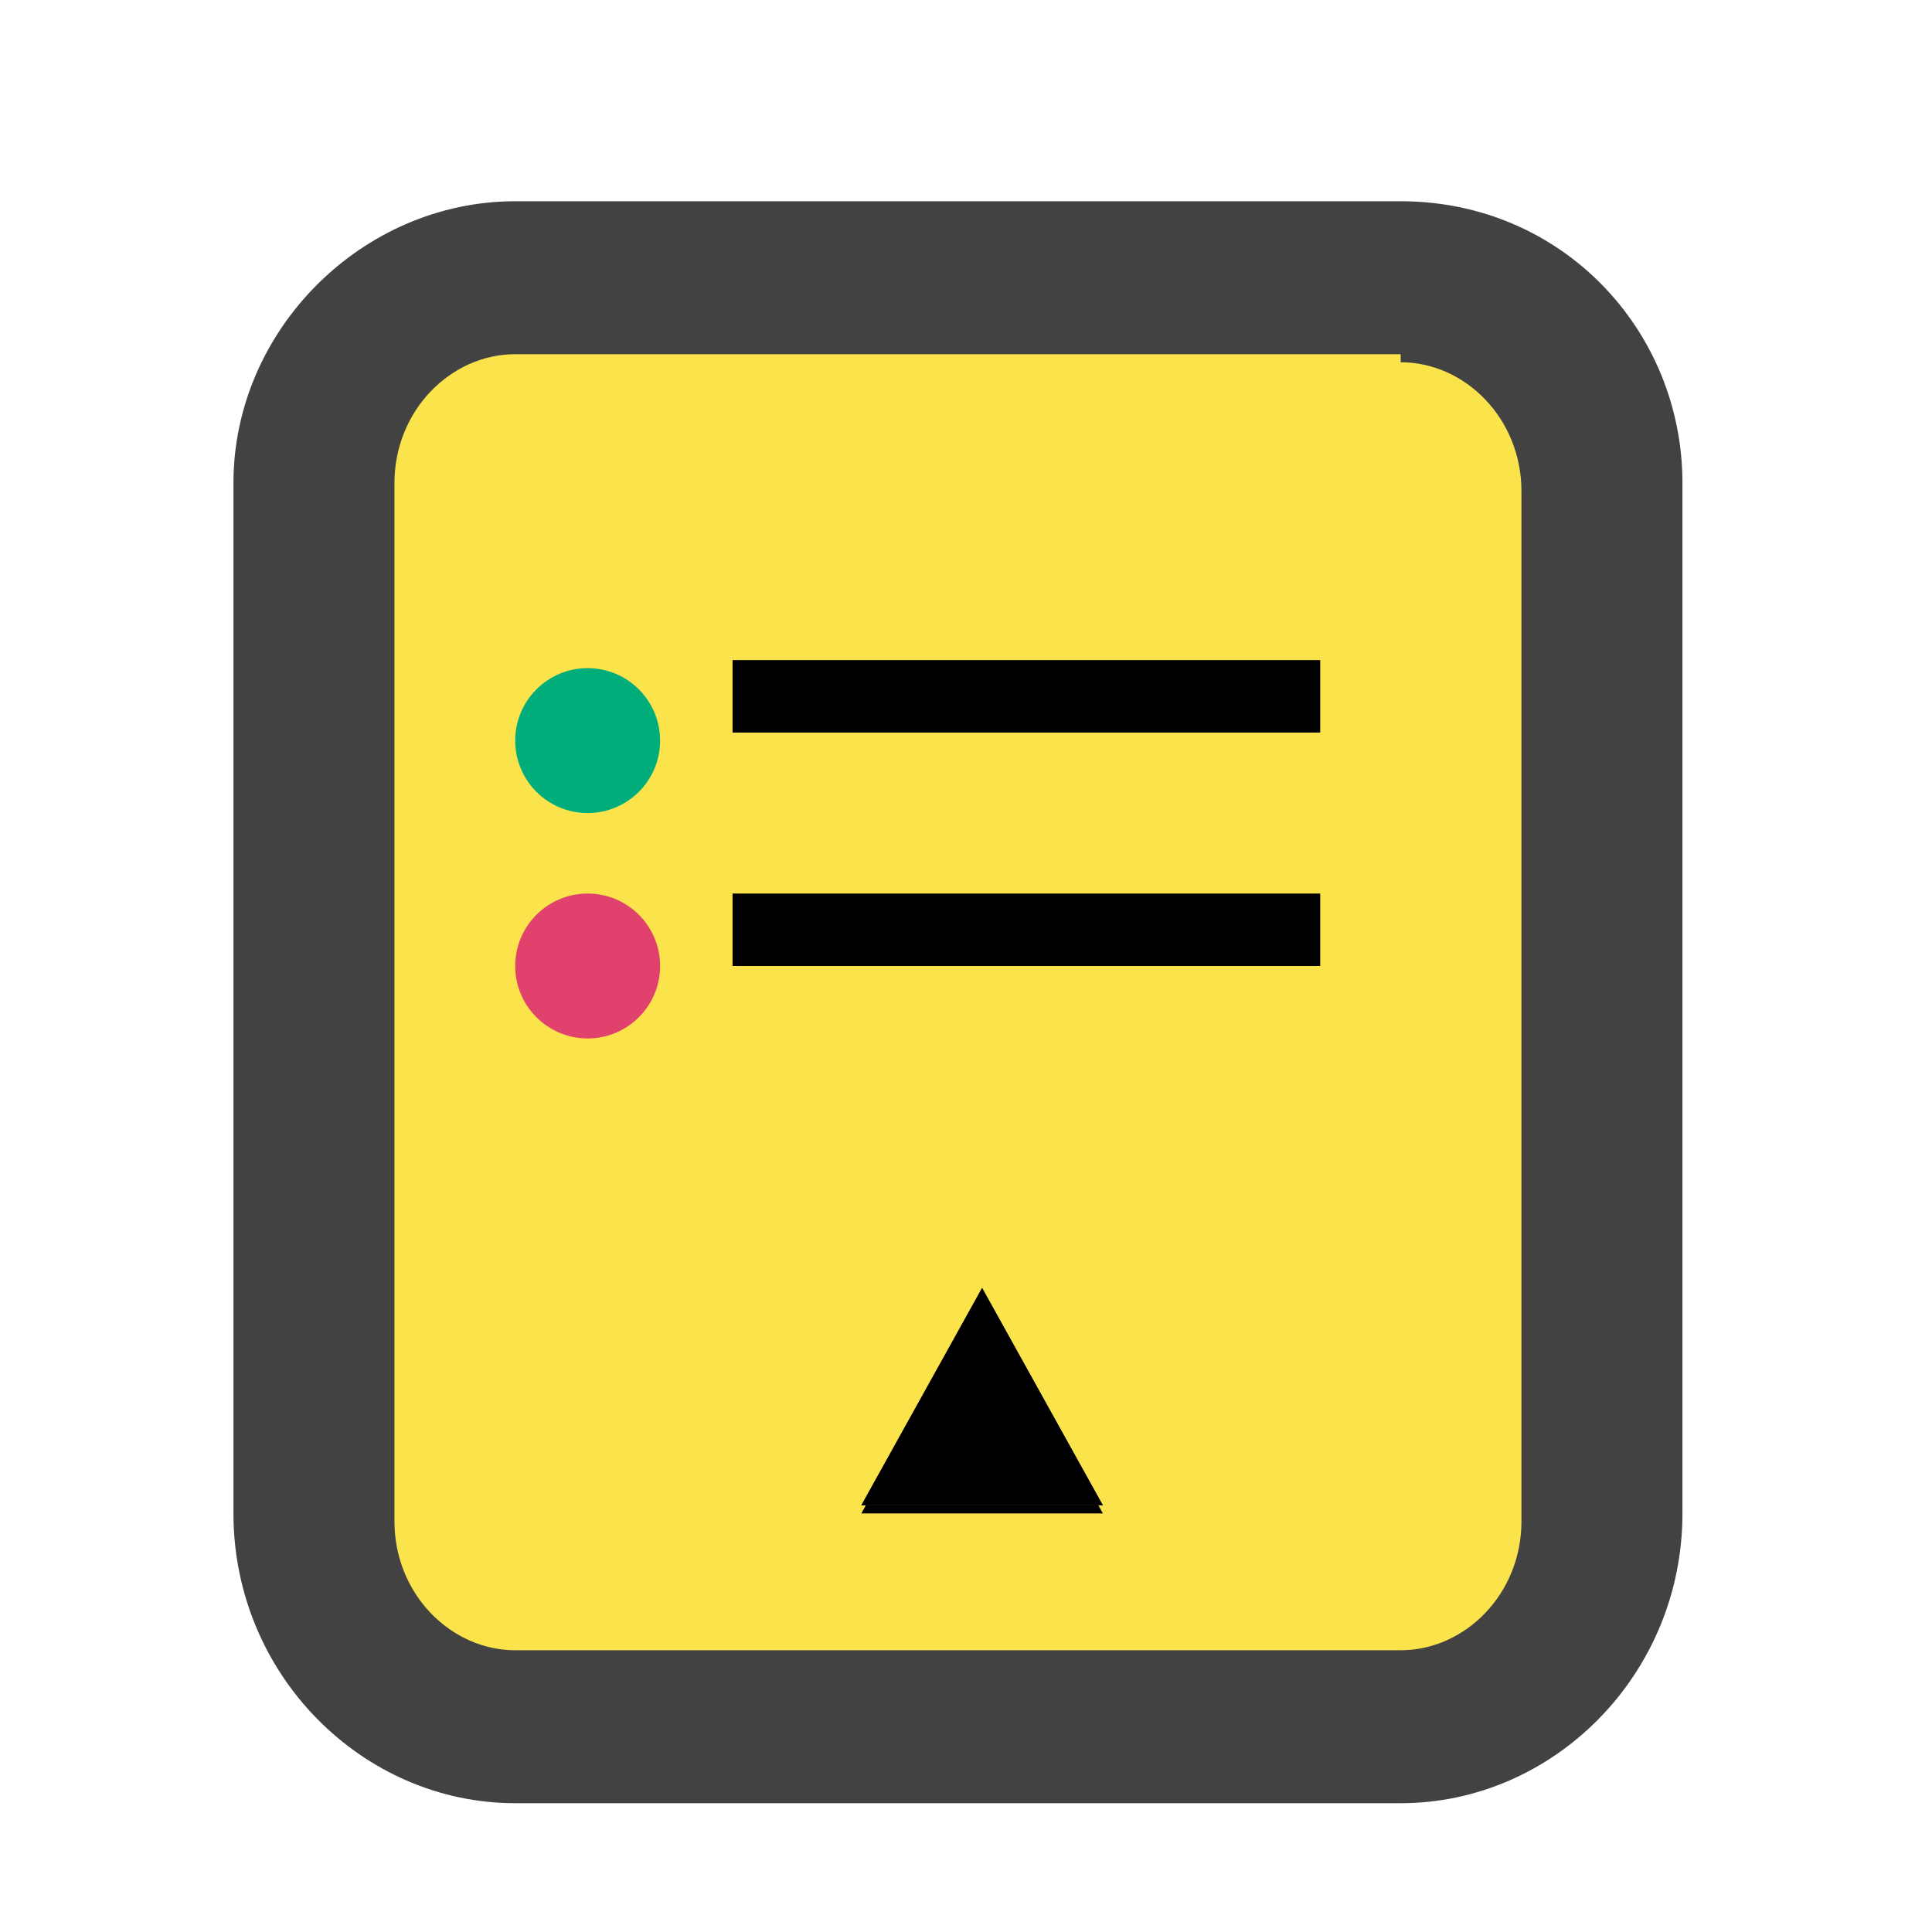
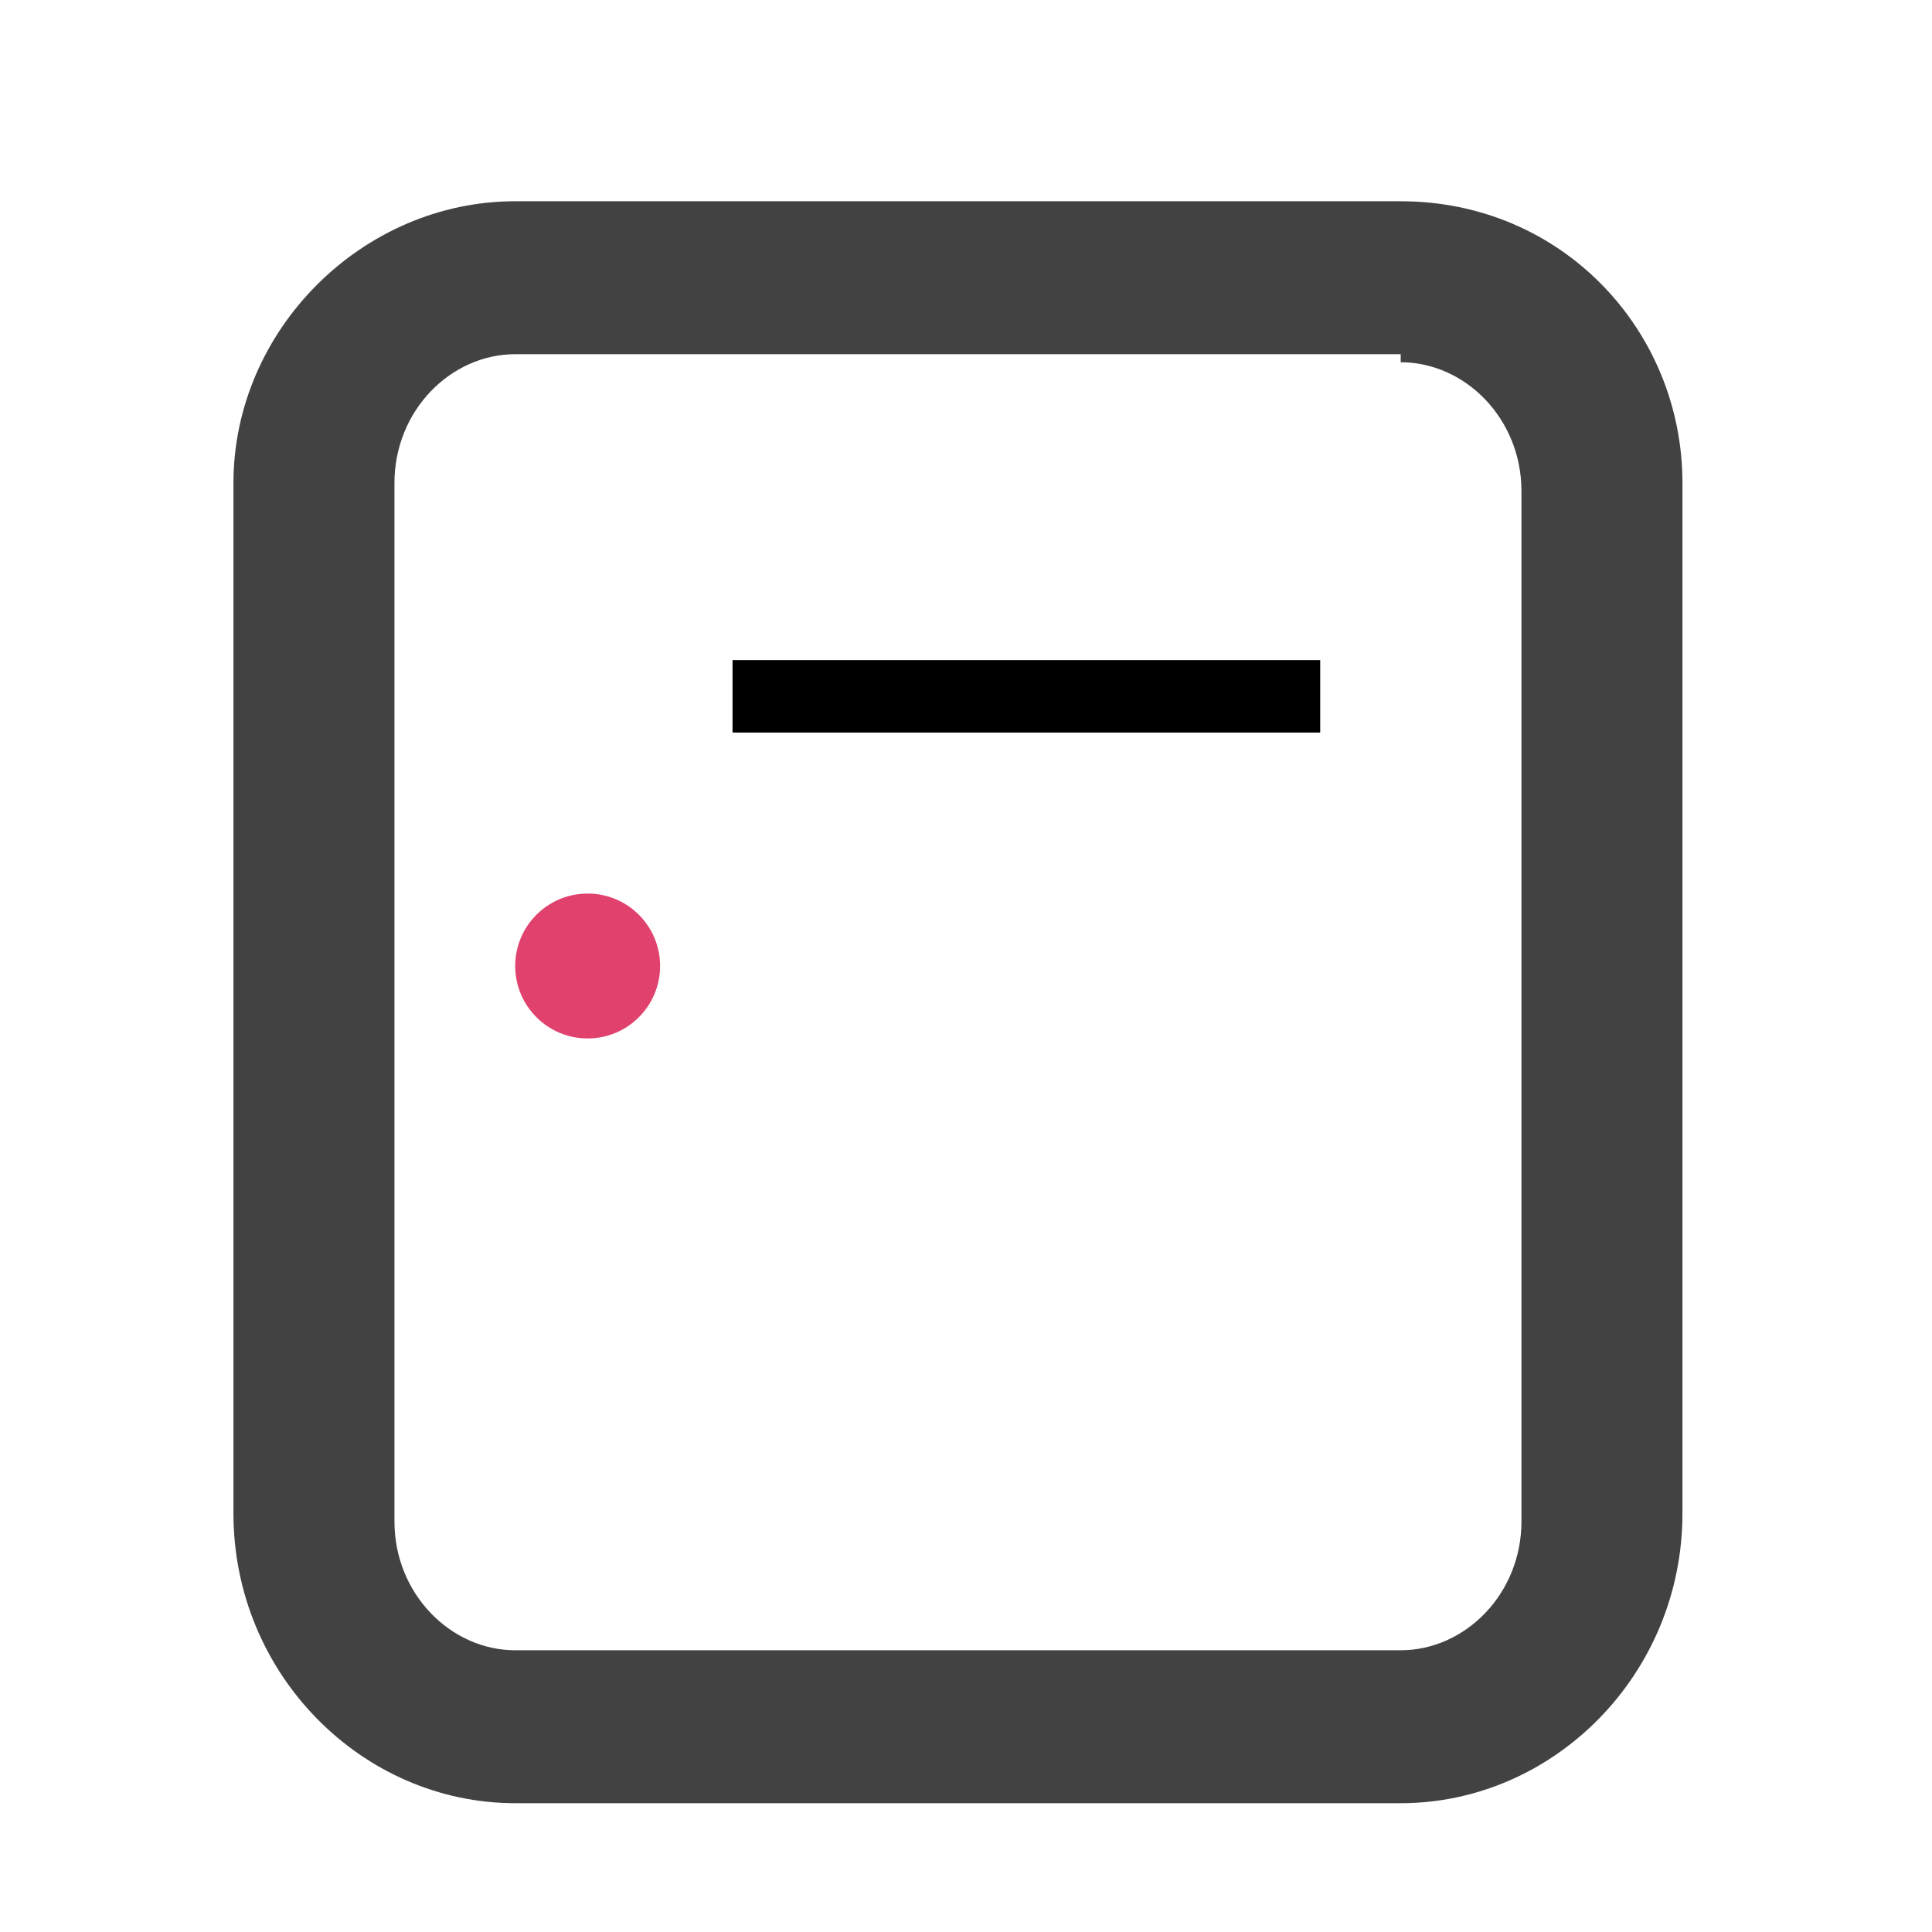
<svg xmlns="http://www.w3.org/2000/svg" version="1.1" id="Layer_1" x="0px" y="0px" viewBox="0 0 24 24" style="enable-background:new 0 0 24 24;" xml:space="preserve">
  <style type="text/css">
	.st0{fill:#038F68;}
	.st1{display:none;fill:#FFCF22;}
	.st2{fill:#7BCF8B;}
	.st3{fill:#02AD7C;}
	.st4{fill:#231F20;}
	.st5{fill:#F26522;}
	.st6{fill:#FFFFFF;}
	.st7{fill:#424243;}
	.st8{fill:#FAE34B;}
	.st9{fill:#77787B;}
	.st10{fill:none;}
	.st11{fill:#9FA1A4;}
	.st12{fill:#E0426D;}
	.st13{fill:#231F20;stroke:#000000;stroke-miterlimit:10;}
	.st14{fill:#424243;stroke:#000000;stroke-miterlimit:10;}
	.st15{fill:#231F20;stroke:#000000;stroke-width:0.25;stroke-miterlimit:10;}
	.st16{fill:#750808;}
	.st17{enable-background:new    ;}
	.st18{fill:#231F20;stroke:#231F20;stroke-miterlimit:10;}
	.st19{fill:#1FB1DF;}
	.st20{fill:#D1D3D4;}
	.st21{fill:#515151;stroke:#424243;stroke-width:0.25;stroke-miterlimit:10;}
	.st22{fill:#4D4D4F;}
	.st23{fill:#8BC63F;}
	.st24{fill:#F0B310;}
	.st25{fill:#0079C1;}
	.st26{fill:#706F73;}
	.st27{fill:#CCCCCC;}
	.st28{fill:#E6E7E8;}
	.st29{fill:#66BC4B;}
	.st30{fill:#6D5F26;}
	.st31{fill:#C9B867;}
	.st32{fill:#9B9B9B;}
	.st33{fill:#1FB1DF;stroke:#1FB1DF;stroke-width:0.5;stroke-miterlimit:10;}
	.st34{stroke:#000000;stroke-miterlimit:10;}
	.st35{fill-rule:evenodd;clip-rule:evenodd;}
	.st36{fill-rule:evenodd;clip-rule:evenodd;fill:#231F20;stroke:#000000;stroke-width:0.5;stroke-miterlimit:10;}
	.st37{fill-rule:evenodd;clip-rule:evenodd;fill:#231F20;}
	.st38{stroke:#000000;stroke-width:0.75;stroke-miterlimit:10;}
	.st39{fill-rule:evenodd;clip-rule:evenodd;stroke:#000000;stroke-width:0.75;stroke-miterlimit:10;}
	.st40{fill:#00AFE9;}
	.st41{fill:#0091D0;}
	.st42{fill:#020202;}
	.st43{fill:#6D6E71;}
	.st44{fill:#545454;}
	.st45{fill:#90CCF4;}
	.st46{opacity:0.7;}
	.st47{fill:#414042;}
	.st48{fill:#58595B;}
	.st49{fill:#39B54A;}
	.st50{stroke:#000000;stroke-width:0.5;stroke-miterlimit:10;}
</style>
  <g>
    <g>
      <g>
-         <path class="st8" d="M6.4,21.5c-1.4,0-2.5-1.2-2.5-2.6V6c0-1.4,1.1-2.6,2.5-2.6h11c1.4,0,2.5,1.2,2.5,2.6v11.8l0,1     c0,1.4-1.1,2.6-2.5,2.6H6.4z" />
        <path class="st7" d="M17.4,4.5c0.8,0,1.5,0.7,1.5,1.6v12.8h0c0,0.9-0.7,1.6-1.5,1.6h-11c-0.8,0-1.5-0.7-1.5-1.6V6     c0-0.9,0.7-1.6,1.5-1.6H17.4 M17.4,2.5h-11C4.5,2.5,2.9,4.1,2.9,6v12.8c0,2,1.6,3.6,3.5,3.6h11c1.9,0,3.5-1.6,3.5-3.6v-2h0V6     C20.9,4.1,19.4,2.5,17.4,2.5L17.4,2.5z" />
      </g>
      <g>
-         <polygon points="10.7,18.7 12.2,16 13.7,18.7    " />
-         <path d="M13.7,18.8h-3c0,0,0,0,0,0c0,0,0,0,0,0l1.5-2.7c0,0,0,0,0,0L13.7,18.8C13.8,18.7,13.8,18.7,13.7,18.8     C13.7,18.8,13.7,18.8,13.7,18.8z M10.7,18.7h3l-1.5-2.7L10.7,18.7z" />
-       </g>
-       <ellipse class="st3" cx="7.3" cy="9.2" rx="0.9" ry="0.9" />
+         </g>
      <ellipse class="st12" cx="7.3" cy="12" rx="0.9" ry="0.9" />
      <rect x="9.1" y="8.2" width="7.3" height="0.9" />
-       <rect x="9.1" y="11.1" width="7.3" height="0.9" />
    </g>
  </g>
</svg>